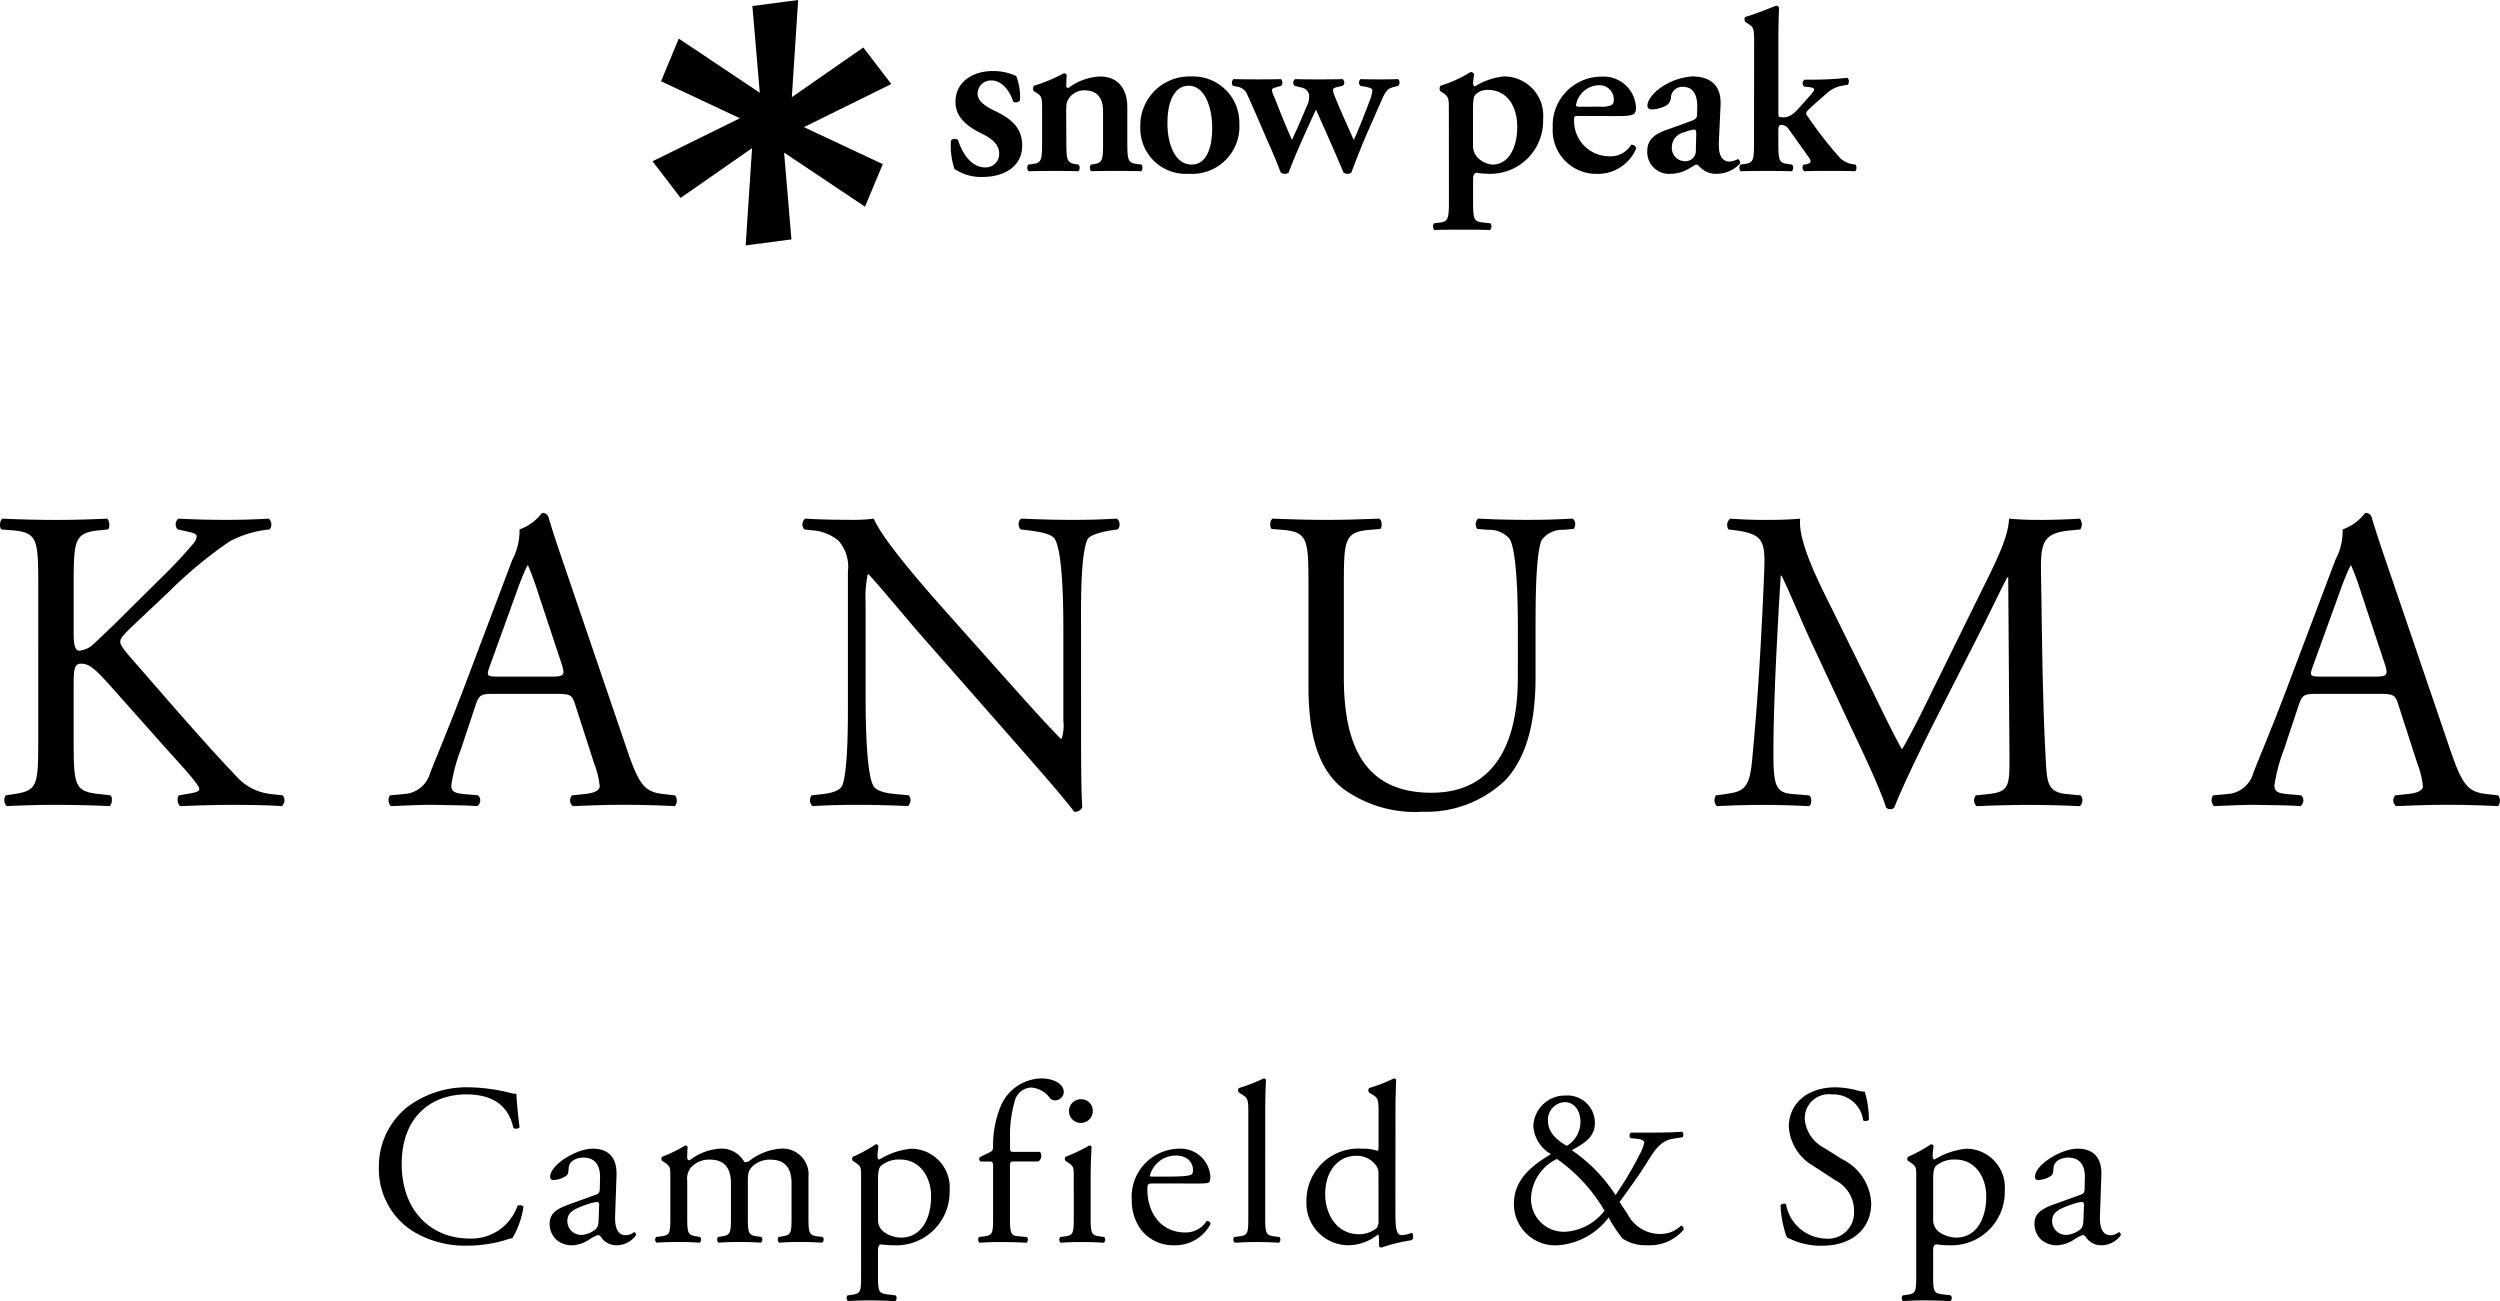
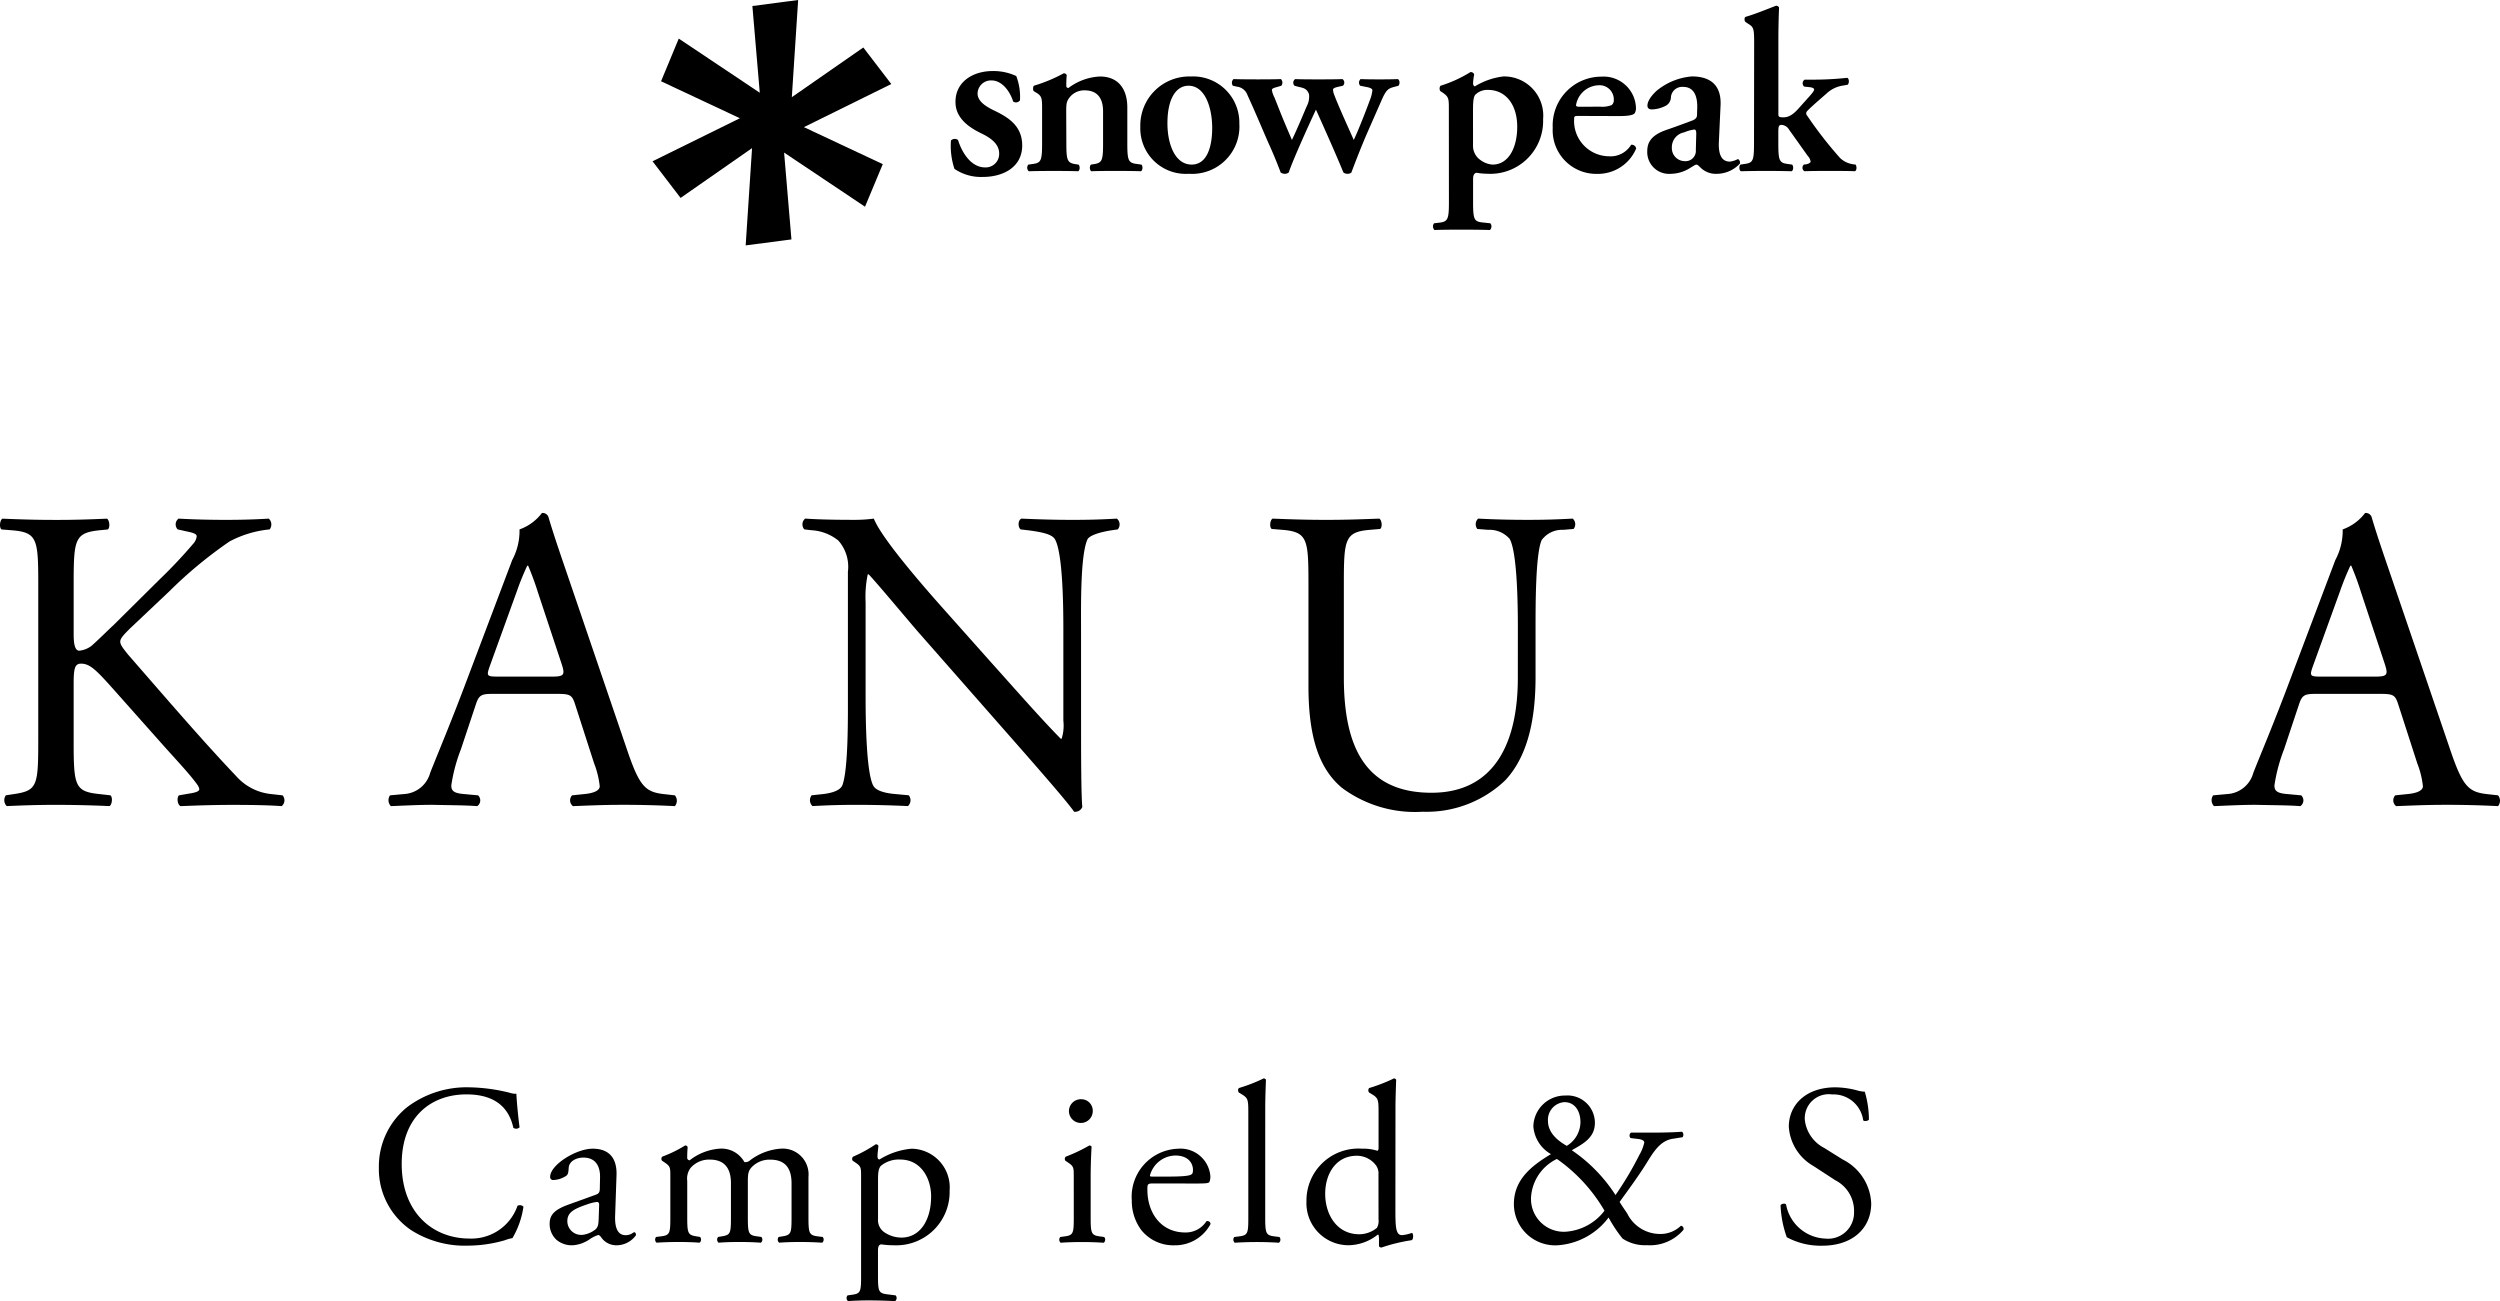
<svg xmlns="http://www.w3.org/2000/svg" width="200.851" height="104.53" viewBox="0 0 200.851 104.53">
  <g data-name="グループ 18">
    <path data-name="パス 98" d="M3.074 46.976c0-3.642-.069-4.2-2.081-4.37l-.867-.069c-.208-.139-.139-.763.07-.867 1.7.07 2.809.1 4.37.1 1.352 0 2.531-.035 4.023-.1.208.1.278.728.07.867L8 42.602c-2.012.208-2.082.728-2.082 4.37v3.988c0 .66.07 1.318.451 1.318a1.985 1.985 0 00.971-.381c.486-.417 1.388-1.318 1.769-1.665l3.745-3.712a39.186 39.186 0 002.706-2.878 1.028 1.028 0 00.243-.555c0-.138-.139-.242-.59-.346l-.937-.208a.579.579 0 01.07-.867c1.214.07 2.6.1 3.814.1s2.393-.035 3.434-.1a.642.642 0 01.069.867 8.578 8.578 0 00-3.226.971 34.854 34.854 0 00-4.855 4.023l-3.121 2.949c-.485.485-.8.8-.8 1.075 0 .243.208.52.659 1.075 3.295 3.78 5.966 6.9 8.671 9.745a4.321 4.321 0 002.774 1.422l.937.105a.606.606 0 01-.07.867c-.9-.069-2.254-.1-3.884-.1-1.422 0-2.636.035-4.231.1-.243-.069-.347-.66-.139-.867l.8-.139c.486-.069.832-.174.832-.347 0-.208-.242-.486-.485-.8-.66-.833-1.561-1.769-2.879-3.26l-2.774-3.121c-1.977-2.22-2.532-2.914-3.365-2.914-.52 0-.59.451-.59 1.665v4.474c0 3.64.07 4.126 2.012 4.334l.936.105c.208.139.139.762-.069.867a97.9 97.9 0 00-4.231-.1c-1.422 0-2.6.035-4.024.1a.669.669 0 01-.069-.867l.694-.105c1.838-.278 1.907-.694 1.907-4.334z" />
    <path data-name="パス 99" d="M46.212 56.614c-.242-.763-.381-.867-1.422-.867h-5.237c-.867 0-1.075.1-1.318.832l-1.213 3.642a13.244 13.244 0 00-.764 2.878c0 .416.173.625 1.006.694l1.145.105a.558.558 0 01-.069.867c-.9-.07-1.977-.07-3.606-.105-1.145 0-2.393.069-3.33.105a.682.682 0 01-.07-.867l1.145-.105a2.305 2.305 0 002.081-1.7c.624-1.594 1.595-3.848 3.052-7.733l3.538-9.364a4.98 4.98 0 00.589-2.463 3.889 3.889 0 001.8-1.318.491.491 0 01.52.312c.451 1.526 1.006 3.121 1.526 4.648l4.752 13.942c1.006 2.982 1.456 3.5 2.948 3.676l.936.105a.679.679 0 010 .867 79.984 79.984 0 00-4.2-.105c-1.665 0-2.983.069-3.989.105a.582.582 0 01-.069-.867l1.006-.105c.728-.069 1.214-.278 1.214-.625a7.094 7.094 0 00-.451-1.837zm-6.867-3.087c-.277.8-.242.832.729.832h4.266c1.006 0 1.075-.139.763-1.075l-1.873-5.653a23.185 23.185 0 00-.8-2.185h-.07a21.053 21.053 0 00-.832 2.046z" />
    <path data-name="パス 100" d="M86.854 58.764c0 1.04 0 5.167.1 6.07a.625.625 0 01-.659.381c-.416-.589-1.422-1.8-4.439-5.237l-8.047-9.157c-.936-1.075-3.295-3.919-4.023-4.681h-.07a8.825 8.825 0 00-.173 2.255v7.561c0 1.63.034 6.138.625 7.179.208.381.9.589 1.768.659l1.075.1a.634.634 0 01-.069.867 88.037 88.037 0 00-4.057-.1c-1.458 0-2.394.035-3.608.1a.643.643 0 01-.069-.867l.936-.1c.8-.1 1.353-.312 1.527-.694.486-1.248.45-5.479.45-7.143V45.932a3.176 3.176 0 00-.764-2.5 3.76 3.76 0 00-2.15-.832l-.589-.069a.607.607 0 01.07-.867c1.456.1 3.295.1 3.92.1a11.191 11.191 0 001.595-.1c.694 1.769 4.786 6.347 5.931 7.63l3.364 3.78c2.393 2.671 4.092 4.613 5.723 6.278h.07a3.5 3.5 0 00.139-1.457v-7.42c0-1.63-.035-6.139-.694-7.18-.208-.311-.764-.52-2.15-.693l-.589-.069c-.244-.208-.208-.763.069-.867 1.595.069 2.773.1 4.092.1 1.492 0 2.392-.035 3.573-.1a.609.609 0 01.069.867l-.486.069c-1.111.174-1.8.45-1.942.728-.589 1.249-.52 5.549-.52 7.145z" />
    <path data-name="パス 101" d="M121.946 50.475c0-2.15-.069-6.139-.659-7.18a2.15 2.15 0 00-1.734-.728l-.867-.07a.628.628 0 01.068-.832c1.319.069 2.6.1 3.955.1 1.456 0 2.393-.035 3.642-.1a.6.6 0 01.069.832l-.833.07a2.03 2.03 0 00-1.734.832c-.486 1.145-.486 5.134-.486 7.076v3.919c0 3.018-.486 6.209-2.428 8.29a9.142 9.142 0 01-6.626 2.531 9.845 9.845 0 01-6.485-1.908c-1.839-1.525-2.706-4.057-2.706-8.183v-8.186c0-3.607-.069-4.2-2.081-4.37l-.867-.07c-.208-.139-.139-.728.069-.832 1.734.069 2.914.1 4.3.1 1.422 0 2.567-.035 4.267-.1.206.1.276.693.069.832l-.833.07c-2.012.173-2.081.763-2.081 4.37v7.491c0 5.584 1.734 9.261 7.041 9.261 5.028 0 6.937-3.954 6.937-9.226z" />
-     <path data-name="パス 102" d="M150.378 55.4c.8 1.631 1.561 3.226 2.394 4.752h.07c.936-1.63 1.8-3.434 2.67-5.2l3.261-6.624c1.559-3.156 2.565-5.065 2.635-6.659 1.18.1 1.908.1 2.6.1.867 0 2.012-.035 3.087-.1a.728.728 0 01.034.867l-.728.069c-2.184.208-2.462.867-2.428 3.295.069 3.677.1 10.093.382 15.087.1 1.734.069 2.67 1.7 2.809l1.111.105a.639.639 0 01-.069.867 86.235 86.235 0 00-4.092-.1c-1.214 0-2.775.035-4.2.1a.643.643 0 01-.069-.867l1.006-.105c1.7-.173 1.7-.728 1.7-2.948l-.1-14.463h-.068c-.244.382-1.561 3.157-2.255 4.509l-3.086 6.07c-1.561 3.052-3.122 6.312-3.745 7.907a.4.4 0 01-.347.139.422.422 0 01-.313-.139c-.589-1.839-2.253-5.236-3.051-6.936l-3.122-6.694c-.728-1.595-1.456-3.4-2.22-4.994h-.069c-.139 2.15-.242 4.161-.347 6.173-.1 2.116-.242 5.2-.242 8.151 0 2.566.208 3.122 1.561 3.225l1.317.105c.244.206.208.762-.034.867a68.13 68.13 0 00-7.387 0 .684.684 0 01-.069-.867l.762-.105c1.458-.208 1.942-.417 2.15-2.845.208-2.288.383-4.2.589-7.629.174-2.878.313-5.827.382-7.734.07-2.185-.208-2.7-2.325-2.983l-.554-.069a.647.647 0 01.139-.867c1.04.07 1.873.1 2.739.1.8 0 1.734 0 2.879-.1-.139 1.353.728 3.5 1.8 5.723z" />
    <path data-name="パス 103" d="M192.683 56.614c-.242-.763-.381-.867-1.422-.867h-5.237c-.867 0-1.075.1-1.317.832l-1.214 3.642a13.291 13.291 0 00-.764 2.878c0 .416.174.625 1.006.694l1.145.105a.557.557 0 01-.069.867c-.9-.07-1.976-.07-3.606-.105-1.145 0-2.394.069-3.331.105a.682.682 0 01-.069-.867l1.145-.105a2.3 2.3 0 002.081-1.7c.625-1.594 1.6-3.848 3.053-7.733l3.537-9.364a4.987 4.987 0 00.591-2.463 3.891 3.891 0 001.8-1.318.491.491 0 01.52.312c.45 1.526 1.006 3.121 1.526 4.648l4.753 13.942c1.006 2.982 1.456 3.5 2.948 3.676l.936.105a.682.682 0 010 .867 79.984 79.984 0 00-4.2-.105c-1.665 0-2.982.069-3.987.105a.581.581 0 01-.07-.867l1.006-.105c.728-.069 1.214-.278 1.214-.625a7.1 7.1 0 00-.452-1.837zm-6.867-3.087c-.278.8-.242.832.728.832h4.267c1.006 0 1.075-.139.764-1.075l-1.874-5.653a22.467 22.467 0 00-.8-2.185h-.069a21.332 21.332 0 00-.831 2.046z" />
    <path data-name="パス 104" d="M32.751 88.919a7.925 7.925 0 014.964-1.563 14.205 14.205 0 013.254.442 1.369 1.369 0 00.516.073c.018.423.11 1.581.257 2.7a.387.387 0 01-.5.036c-.276-1.25-1.1-2.684-3.769-2.684-2.813 0-5.2 1.783-5.2 5.589 0 3.862 2.445 5.994 5.461 5.994a3.919 3.919 0 003.842-2.63.388.388 0 01.478.074 6.915 6.915 0 01-.883 2.519 3.706 3.706 0 00-.643.183 10.812 10.812 0 01-2.9.423 8.04 8.04 0 01-4.578-1.233 5.924 5.924 0 01-2.611-5.056 6.112 6.112 0 012.316-4.873" />
    <path data-name="パス 105" d="M47.877 95.979c.276-.091.313-.257.313-.533l.018-.845c.018-.681-.2-1.6-1.342-1.6-.515 0-1.14.257-1.177.828-.019.295-.037.515-.184.625a1.985 1.985 0 01-1.048.349.232.232 0 01-.257-.257c0-.955 2.077-2.26 3.419-2.26 1.324 0 1.967.772 1.912 2.15l-.11 3.2c-.037.845.129 1.6.846 1.6a1.048 1.048 0 00.46-.11c.091-.054.184-.128.239-.128.074 0 .129.11.129.239a1.926 1.926 0 01-1.544.809 1.466 1.466 0 01-1.2-.569c-.074-.112-.184-.257-.294-.257a2.758 2.758 0 00-.717.367 2.727 2.727 0 01-1.324.459 1.912 1.912 0 01-1.288-.422 1.726 1.726 0 01-.57-1.288c0-.716.35-1.139 1.526-1.563zm-1.139 3.237a2.078 2.078 0 001.122-.461c.22-.22.22-.478.239-.864l.037-1.085c0-.2-.073-.239-.184-.239a3.45 3.45 0 00-.753.183c-1.086.369-1.619.645-1.619 1.361a1.109 1.109 0 001.159 1.1" />
    <path data-name="パス 106" d="M63.593 95.06c0-1.25-.552-1.893-1.71-1.893a1.981 1.981 0 00-1.527.643c-.22.276-.274.459-.274 1.1v2.813c0 1.324.036 1.507.7 1.6l.386.054a.323.323 0 01-.036.461 24.924 24.924 0 00-1.728-.056c-.662 0-1.158.018-1.673.056a.323.323 0 01-.037-.461l.33-.054c.681-.11.7-.276.7-1.6v-2.667c0-1.231-.552-1.893-1.691-1.893a1.97 1.97 0 00-1.545.662 1.431 1.431 0 00-.275 1.048v2.85c0 1.324.036 1.49.7 1.6l.331.054a.323.323 0 01-.037.461c-.5-.037-1.03-.056-1.673-.056-.662 0-1.213.018-1.784.056a.323.323 0 01-.036-.461l.441-.054c.68-.093.7-.276.7-1.6v-3.217c0-.718 0-.809-.5-1.141l-.165-.11a.251.251 0 01.018-.33 10.107 10.107 0 001.839-.9.212.212 0 01.2.129c-.036.421-.036.7-.036.863a.192.192 0 00.2.2 4.413 4.413 0 012.446-.936 2.1 2.1 0 011.949 1.083.571.571 0 00.459-.147 4.61 4.61 0 012.5-.936 2.078 2.078 0 012.187 2.279v3.163c0 1.324.037 1.507.7 1.6l.442.054a.323.323 0 01-.037.461c-.608-.037-1.139-.056-1.785-.056s-1.158.018-1.673.056a.323.323 0 01-.036-.461l.33-.054c.68-.11.7-.276.7-1.6z" />
    <path data-name="パス 107" d="M69.18 94.51c0-.718 0-.809-.5-1.141l-.166-.11a.252.252 0 01.019-.33 11.1 11.1 0 001.82-.994.207.207 0 01.22.129c-.035.332-.073.608-.073.847 0 .129.037.239.166.239a5.846 5.846 0 012.574-.863 3.113 3.113 0 013.053 3.364 4.284 4.284 0 01-4.487 4.394 6.861 6.861 0 01-1.011-.073c-.166.037-.257.129-.257.515v1.93c0 1.305.035 1.471.7 1.563l.718.091a.323.323 0 01-.037.461 45.999 45.999 0 00-2.059-.056c-.662 0-1.214.018-1.729.056a.323.323 0 01-.037-.461l.386-.054c.681-.091.7-.276.7-1.6zm1.361 3.418a1.185 1.185 0 00.55 1.1 2.426 2.426 0 001.324.4c1.509 0 2.391-1.4 2.391-3.31 0-1.471-.828-2.96-2.482-2.96a2.26 2.26 0 00-1.563.515c-.166.2-.22.477-.22 1.085z" />
-     <path data-name="パス 108" d="M81.452 93.315c-.313 0-.313.035-.313.533v3.879c0 1.324.037 1.544.7 1.6l.662.054a.323.323 0 01-.037.461 41.858 41.858 0 00-2-.056c-.66 0-1.212.018-1.765.056a.323.323 0 01-.037-.461l.423-.054c.681-.093.7-.276.7-1.6v-3.879c0-.5 0-.533-.369-.533h-.643a.258.258 0 01-.054-.35l.791-.386a.416.416 0 00.276-.368 8.263 8.263 0 01.569-3.236 3.618 3.618 0 013.31-2.335c.975 0 1.8.44 1.8 1.1a.7.7 0 01-.7.662.523.523 0 01-.442-.22 2.05 2.05 0 00-1.471-.809 1.418 1.418 0 00-1.305 1.011 9.793 9.793 0 00-.4 3.109v.533c0 .5 0 .515.313.515h2.1a.569.569 0 01-.129.772z" />
    <path data-name="パス 109" d="M86.266 94.51c0-.718 0-.809-.5-1.141l-.166-.11a.252.252 0 01.019-.33 12.823 12.823 0 001.895-.9c.091 0 .164.035.183.11a44.96 44.96 0 00-.073 2.279v3.31c0 1.324.037 1.507.7 1.6l.388.054a.323.323 0 01-.037.461 24.933 24.933 0 00-1.729-.056c-.662 0-1.214.018-1.729.056a.323.323 0 01-.035-.461l.386-.054c.679-.093.7-.276.7-1.6zm1.527-5.24a.957.957 0 01-1.913.035.956.956 0 01.994-.992.92.92 0 01.919.957" />
    <path data-name="パス 110" d="M92.681 95.079c-.479 0-.5.037-.5.5 0 1.857 1.083 3.439 3.051 3.439a1.976 1.976 0 001.691-.9.243.243 0 01.332.22 3.214 3.214 0 01-2.887 1.71 3.3 3.3 0 01-2.667-1.212 3.9 3.9 0 01-.772-2.391 3.859 3.859 0 013.7-4.155 2.408 2.408 0 012.611 2.187 1.119 1.119 0 01-.074.478c-.054.11-.312.129-1.084.129zm1.139-.552c1.361 0 1.764-.073 1.912-.183.056-.037.112-.11.112-.349 0-.516-.351-1.16-1.417-1.16a2.16 2.16 0 00-2.04 1.6c0 .037 0 .091.129.091z" />
    <path data-name="パス 111" d="M101.648 97.727c0 1.324.037 1.507.7 1.6l.44.054a.321.321 0 01-.035.461 27.85 27.85 0 00-3.549 0 .323.323 0 01-.037-.461l.423-.054c.681-.093.7-.276.7-1.6v-8.31c0-1.085-.018-1.2-.57-1.527l-.185-.11a.28.28 0 010-.367 13.108 13.108 0 001.986-.772.2.2 0 01.185.11c-.019.552-.056 1.471-.056 2.28z" />
    <path data-name="パス 112" d="M112.107 97.102c0 1.453.018 2.131.533 2.131a3.01 3.01 0 00.791-.183c.129.037.148.5-.018.588a13.856 13.856 0 00-2.426.589c-.11 0-.2-.056-.2-.147v-.313a2.109 2.109 0 00-.035-.569h-.074a3.821 3.821 0 01-2.316.845 3.378 3.378 0 01-3.4-3.53 4.172 4.172 0 014.449-4.228 3.822 3.822 0 011.233.164c.091 0 .11-.11.11-.257v-2.775c0-1.085-.019-1.2-.57-1.527l-.183-.11a.276.276 0 010-.367 13.171 13.171 0 001.984-.772.2.2 0 01.184.11c-.018.552-.056 1.471-.056 2.281zm-1.36-2.758a1.082 1.082 0 00-.2-.718 1.916 1.916 0 00-1.544-.772c-1.673 0-2.536 1.453-2.536 3.053 0 1.673.936 3.254 2.74 3.254a2.248 2.248 0 001.415-.515 1.119 1.119 0 00.129-.681z" />
    <path data-name="パス 113" d="M132.548 90.996c1.378 0 2.1-.035 2.592-.073a.338.338 0 01.037.442l-.809.129c-1.012.164-1.544 1.084-2.114 2-.608.975-1.361 2-2.134 3.071.313.5.423.643.608.919a2.94 2.94 0 002.665 1.654 2.36 2.36 0 001.654-.662.249.249 0 01.2.332 3.527 3.527 0 01-2.924 1.231 3.266 3.266 0 01-1.967-.533 11.085 11.085 0 01-1.121-1.691 5.576 5.576 0 01-4.008 2.225 3.317 3.317 0 01-3.6-3.308c0-1.913 1.343-3.034 2.978-4.009a2.809 2.809 0 01-1.415-2.225 2.538 2.538 0 012.575-2.482 2.2 2.2 0 012.37 2.189c0 1.212-.955 1.691-1.856 2.206a12.583 12.583 0 013.512 3.6 26.747 26.747 0 001.912-3.217 3.335 3.335 0 00.4-1.013c0-.129-.184-.239-.478-.274l-.626-.074a.3.3 0 01.037-.442zm-9.543 5.186a2.636 2.636 0 002.74 2.777 4.278 4.278 0 003.161-1.691 13.141 13.141 0 00-3.823-4.157 3.662 3.662 0 00-2.078 3.071m1.36-6.123c0 .772.515 1.434 1.509 2a2.248 2.248 0 001.1-1.912c0-.809-.4-1.6-1.287-1.6a1.421 1.421 0 00-1.324 1.509" />
    <path data-name="パス 114" d="M146.421 100.08a5.736 5.736 0 01-2.87-.681 8.533 8.533 0 01-.5-2.574c.093-.129.367-.166.442-.056a3.345 3.345 0 003.162 2.74 2.087 2.087 0 002.3-2.113 2.766 2.766 0 00-1.507-2.575l-1.748-1.139a3.921 3.921 0 01-1.986-3.163c0-1.747 1.361-3.163 3.751-3.163a7.119 7.119 0 011.71.239 2.448 2.448 0 00.643.112 8 8 0 01.332 2.242c-.073.112-.368.166-.461.056a2.408 2.408 0 00-2.5-2.078 1.927 1.927 0 00-2.189 2.04 2.9 2.9 0 001.563 2.262l1.471.92a4.142 4.142 0 012.3 3.53c0 2.023-1.527 3.4-3.916 3.4" />
-     <path data-name="パス 115" d="M153.951 94.51c0-.718 0-.809-.5-1.141l-.166-.11a.252.252 0 01.019-.33 11.1 11.1 0 001.82-.994.207.207 0 01.22.129c-.035.332-.073.608-.073.847 0 .129.037.239.166.239a5.846 5.846 0 012.574-.863 3.113 3.113 0 013.053 3.364 4.284 4.284 0 01-4.487 4.394 6.861 6.861 0 01-1.011-.073c-.166.037-.257.129-.257.515v1.93c0 1.305.035 1.471.7 1.563l.718.091a.323.323 0 01-.037.461 45.999 45.999 0 00-2.059-.056c-.662 0-1.214.018-1.729.056a.323.323 0 01-.037-.461l.386-.054c.681-.091.7-.276.7-1.6zm1.361 3.418a1.185 1.185 0 00.55 1.1 2.426 2.426 0 001.324.4c1.509 0 2.391-1.4 2.391-3.31 0-1.471-.828-2.96-2.482-2.96a2.26 2.26 0 00-1.563.515c-.166.2-.22.477-.22 1.085z" />
-     <path data-name="パス 116" d="M167.169 95.979c.276-.091.311-.257.311-.533l.019-.845c.018-.681-.2-1.6-1.343-1.6-.515 0-1.139.257-1.177.828-.017.295-.036.515-.183.625a1.982 1.982 0 01-1.048.349.232.232 0 01-.257-.257c0-.955 2.078-2.26 3.42-2.26 1.324 0 1.967.772 1.912 2.15l-.11 3.2c-.037.845.129 1.6.845 1.6a1.044 1.044 0 00.461-.11c.091-.054.183-.128.239-.128.073 0 .128.11.128.239a1.925 1.925 0 01-1.544.809 1.468 1.468 0 01-1.2-.569c-.073-.112-.184-.257-.294-.257a2.781 2.781 0 00-.716.367 2.726 2.726 0 01-1.324.459 1.908 1.908 0 01-1.287-.422 1.721 1.721 0 01-.57-1.288c0-.716.349-1.139 1.526-1.563zm-1.141 3.237a2.073 2.073 0 001.122-.461c.22-.22.22-.478.239-.864l.037-1.085c0-.2-.074-.239-.185-.239a3.445 3.445 0 00-.753.183c-1.085.369-1.619.645-1.619 1.361a1.109 1.109 0 001.158 1.1" />
    <path data-name="パス 117" d="M71.606 6.751l-2.247-2.936-5.743 3.992L64.124 0l-3.677.483.594 6.969L54.532 3.1l-1.423 3.429L59.443 9.5l-7.018 3.457 2.253 2.944 5.742-4-.513 7.815 3.677-.481-.589-6.976 6.5 4.348 1.427-3.42-6.337-2.973z" />
    <path data-name="パス 118" d="M76.683 13.57a5.823 5.823 0 01-.283-2.279.421.421 0 01.568-.041c.359 1.129 1.106 2.2 2.176 2.2a1.082 1.082 0 001.129-1.129c0-.745-.667-1.231-1.368-1.573-1.051-.5-2.14-1.251-2.14-2.541-.022-1.578 1.33-2.5 3-2.5a4.379 4.379 0 011.88.4 4.671 4.671 0 01.3 1.956.4.4 0 01-.542.1c-.3-.926-.955-1.7-1.736-1.7a1.073 1.073 0 00-1.128 1.053c0 .584.582 1.007 1.347 1.371 1.094.527 2.239 1.211 2.239 2.8 0 1.759-1.555 2.528-3.146 2.528a3.8 3.8 0 01-2.3-.649" />
    <path data-name="パス 119" d="M85.671 11.498c0 1.371.076 1.578.706 1.686l.274.041c.132.125.112.464-.034.535-.654-.035-3.187-.035-3.964 0a.392.392 0 01-.039-.535l.408-.058c.625-.091.7-.3.7-1.669V8.779c0-.836 0-1.058-.464-1.332l-.221-.134a.5.5 0 01.017-.423 12.585 12.585 0 002.406-1 .245.245 0 01.242.142c-.035.353-.035.708-.035.855 0 .125.056.168.168.185a4.547 4.547 0 012.534-.926c1.5 0 2.2 1.035 2.2 2.482v2.868c0 1.371.078 1.578.706 1.669l.427.058c.127.125.108.464-.039.535-.779-.035-3.332-.035-3.979 0-.149-.071-.166-.41-.037-.535l.274-.041c.629-.108.7-.315.7-1.686V8.945c0-.945-.371-1.686-1.481-1.686a1.494 1.494 0 00-1.217.576c-.244.332-.263.5-.263 1.182z" />
    <path data-name="パス 120" d="M99.571 9.961a3.8 3.8 0 01-4.057 4 3.652 3.652 0 01-3.9-3.778 3.934 3.934 0 014.055-4.038 3.714 3.714 0 013.9 3.813m-3.832 3.264c1.279 0 1.651-1.52 1.651-2.944 0-1.561-.538-3.391-1.906-3.391-.948 0-1.69.962-1.69 3.017 0 1.683.61 3.318 1.946 3.318" />
    <path data-name="パス 121" d="M107.56 6.962c-.315.071-.464.131-.464.242a1.286 1.286 0 00.108.445c.339.9 1.205 2.792 1.556 3.593.315-.628 1.038-2.482 1.3-3.207a3.025 3.025 0 00.2-.777c0-.112-.131-.185-.351-.244l-.628-.125a.375.375 0 01.031-.535c.633.032 2.4.032 2.985 0 .166.073.188.388.054.535l-.35.095c-.481.125-.648.239-1.038 1.146l-1.13 2.572c-.41.945-.887 2.151-1.26 3.153a.446.446 0 01-.313.108.512.512 0 01-.33-.108c-.67-1.632-1.654-3.818-2.206-5.046-.559 1.192-1.834 4-2.186 5.046a.459.459 0 01-.315.108.536.536 0 01-.334-.108 36.921 36.921 0 00-.926-2.244c-.368-.814-.967-2.281-1.746-3.984a1.017 1.017 0 00-.85-.666l-.315-.073a.393.393 0 01.054-.535c.667.032 3.3.032 3.8 0a.4.4 0 01.037.535l-.315.095c-.274.073-.445.125-.445.256a2.048 2.048 0 00.208.594l.476 1.2c.355.891.777 1.852.926 2.208.186-.374.486-1.056.67-1.483l.522-1.224a1.624 1.624 0 00.179-.98c-.166-.408-.386-.481-.812-.57l-.351-.095a.348.348 0 01.058-.535c.476.032 3.183.032 3.794 0a.341.341 0 01.036.535z" />
    <path data-name="パス 122" d="M116.401 8.779c0-.836 0-.985-.467-1.319l-.225-.147a.4.4 0 01.019-.423 10.237 10.237 0 002.409-1.1.292.292 0 01.3.19 4.589 4.589 0 00-.09.719c0 .107.054.223.144.242a5.606 5.606 0 012.3-.8 3.144 3.144 0 013.183 3.427 4.249 4.249 0 01-4.534 4.389 4.922 4.922 0 01-.818-.078c-.166.041-.274.149-.274.522v1.813c0 1.371.073 1.578.72 1.654l.667.071a.4.4 0 01-.036.542c-.967-.041-3.706-.041-4.448 0a.4.4 0 01-.035-.542l.481-.058c.63-.09.71-.3.71-1.668zm1.942 2.885a1.381 1.381 0 00.59 1.188 1.853 1.853 0 00.978.372c1.277 0 1.983-1.339 1.983-3.039 0-1.763-.908-2.963-2.352-2.963a1.381 1.381 0 00-1 .372c-.149.163-.2.477-.2 1.255z" />
    <path data-name="パス 123" d="M126.86 9.314c-.357 0-.393.017-.393.242a2.831 2.831 0 002.8 3 1.924 1.924 0 001.778-.924.356.356 0 01.406.3 3.335 3.335 0 01-3.128 2.037 3.5 3.5 0 01-3.576-3.7 3.915 3.915 0 013.908-4.111 2.6 2.6 0 012.779 2.5.826.826 0 01-.095.428c-.112.167-.535.239-1.277.239zm1.7-.743a2.073 2.073 0 00.91-.125.462.462 0 00.183-.386 1.144 1.144 0 00-1.218-1.21 1.905 1.905 0 00-1.817 1.6c0 .067.037.125.261.125z" />
    <path data-name="パス 124" d="M138.097 11.349c-.058 1.077.22 1.634.884 1.634a1.759 1.759 0 00.633-.2c.091 0 .223.2.169.362a2.558 2.558 0 01-1.856.82 1.75 1.75 0 01-1.328-.522c-.132-.125-.207-.216-.3-.216s-.227.091-.5.257a2.957 2.957 0 01-1.575.481 1.75 1.75 0 01-1.883-1.8c0-.67.251-1.281 1.534-1.727.647-.22 1.351-.481 2.035-.736.369-.131.43-.3.43-.481l.014-.488c.041-.943-.223-1.752-1.128-1.752a.907.907 0 00-.982.809.8.8 0 01-.352.67 2.565 2.565 0 01-1.185.332c-.24 0-.352-.125-.352-.3 0-.22.112-.611.725-1.187a5.087 5.087 0 012.851-1.165c1.46 0 2.374.684 2.3 2.316zm-1.818-.628c0-.208-.051-.315-.149-.315a2.991 2.991 0 00-.813.225 1.218 1.218 0 00-1 1.241 1.044 1.044 0 001.04 1.075.826.826 0 00.887-.9z" />
    <path data-name="パス 125" d="M140.929 3.554c0-1.241-.02-1.368-.484-1.646l-.2-.136c-.112-.067-.125-.364 0-.421.708-.2 1.669-.591 2.428-.887a.243.243 0 01.257.144 63.352 63.352 0 00-.054 2.689v5.868c0 .225.054.261.41.261.315 0 .681-.112 1.205-.706l.718-.8c.389-.422.538-.63.538-.72s-.074-.147-.295-.19l-.5-.052a.346.346 0 01.034-.559h.535a25.658 25.658 0 002.885-.147c.169.076.169.413.044.552l-.335.064a2.434 2.434 0 00-1.351.63c-.653.57-1.28 1.109-1.575 1.426a.259.259 0 000 .369 32.465 32.465 0 002.648 3.407 1.915 1.915 0 001.057.5l.182.022c.108.146.108.464-.054.535-.616-.035-3.3-.035-4.057 0a.338.338 0 01-.041-.535l.186-.022c.19-.036.355-.127.355-.22a.822.822 0 00-.223-.445l-1.517-2.132a.743.743 0 00-.576-.369c-.223 0-.278.073-.278.578v.884c0 1.371.074 1.578.7 1.669l.406.058c.132.125.112.464-.037.535a79.048 79.048 0 00-4.074 0c-.146-.071-.166-.41-.041-.535l.393-.058c.633-.091.7-.3.7-1.669z" />
  </g>
</svg>